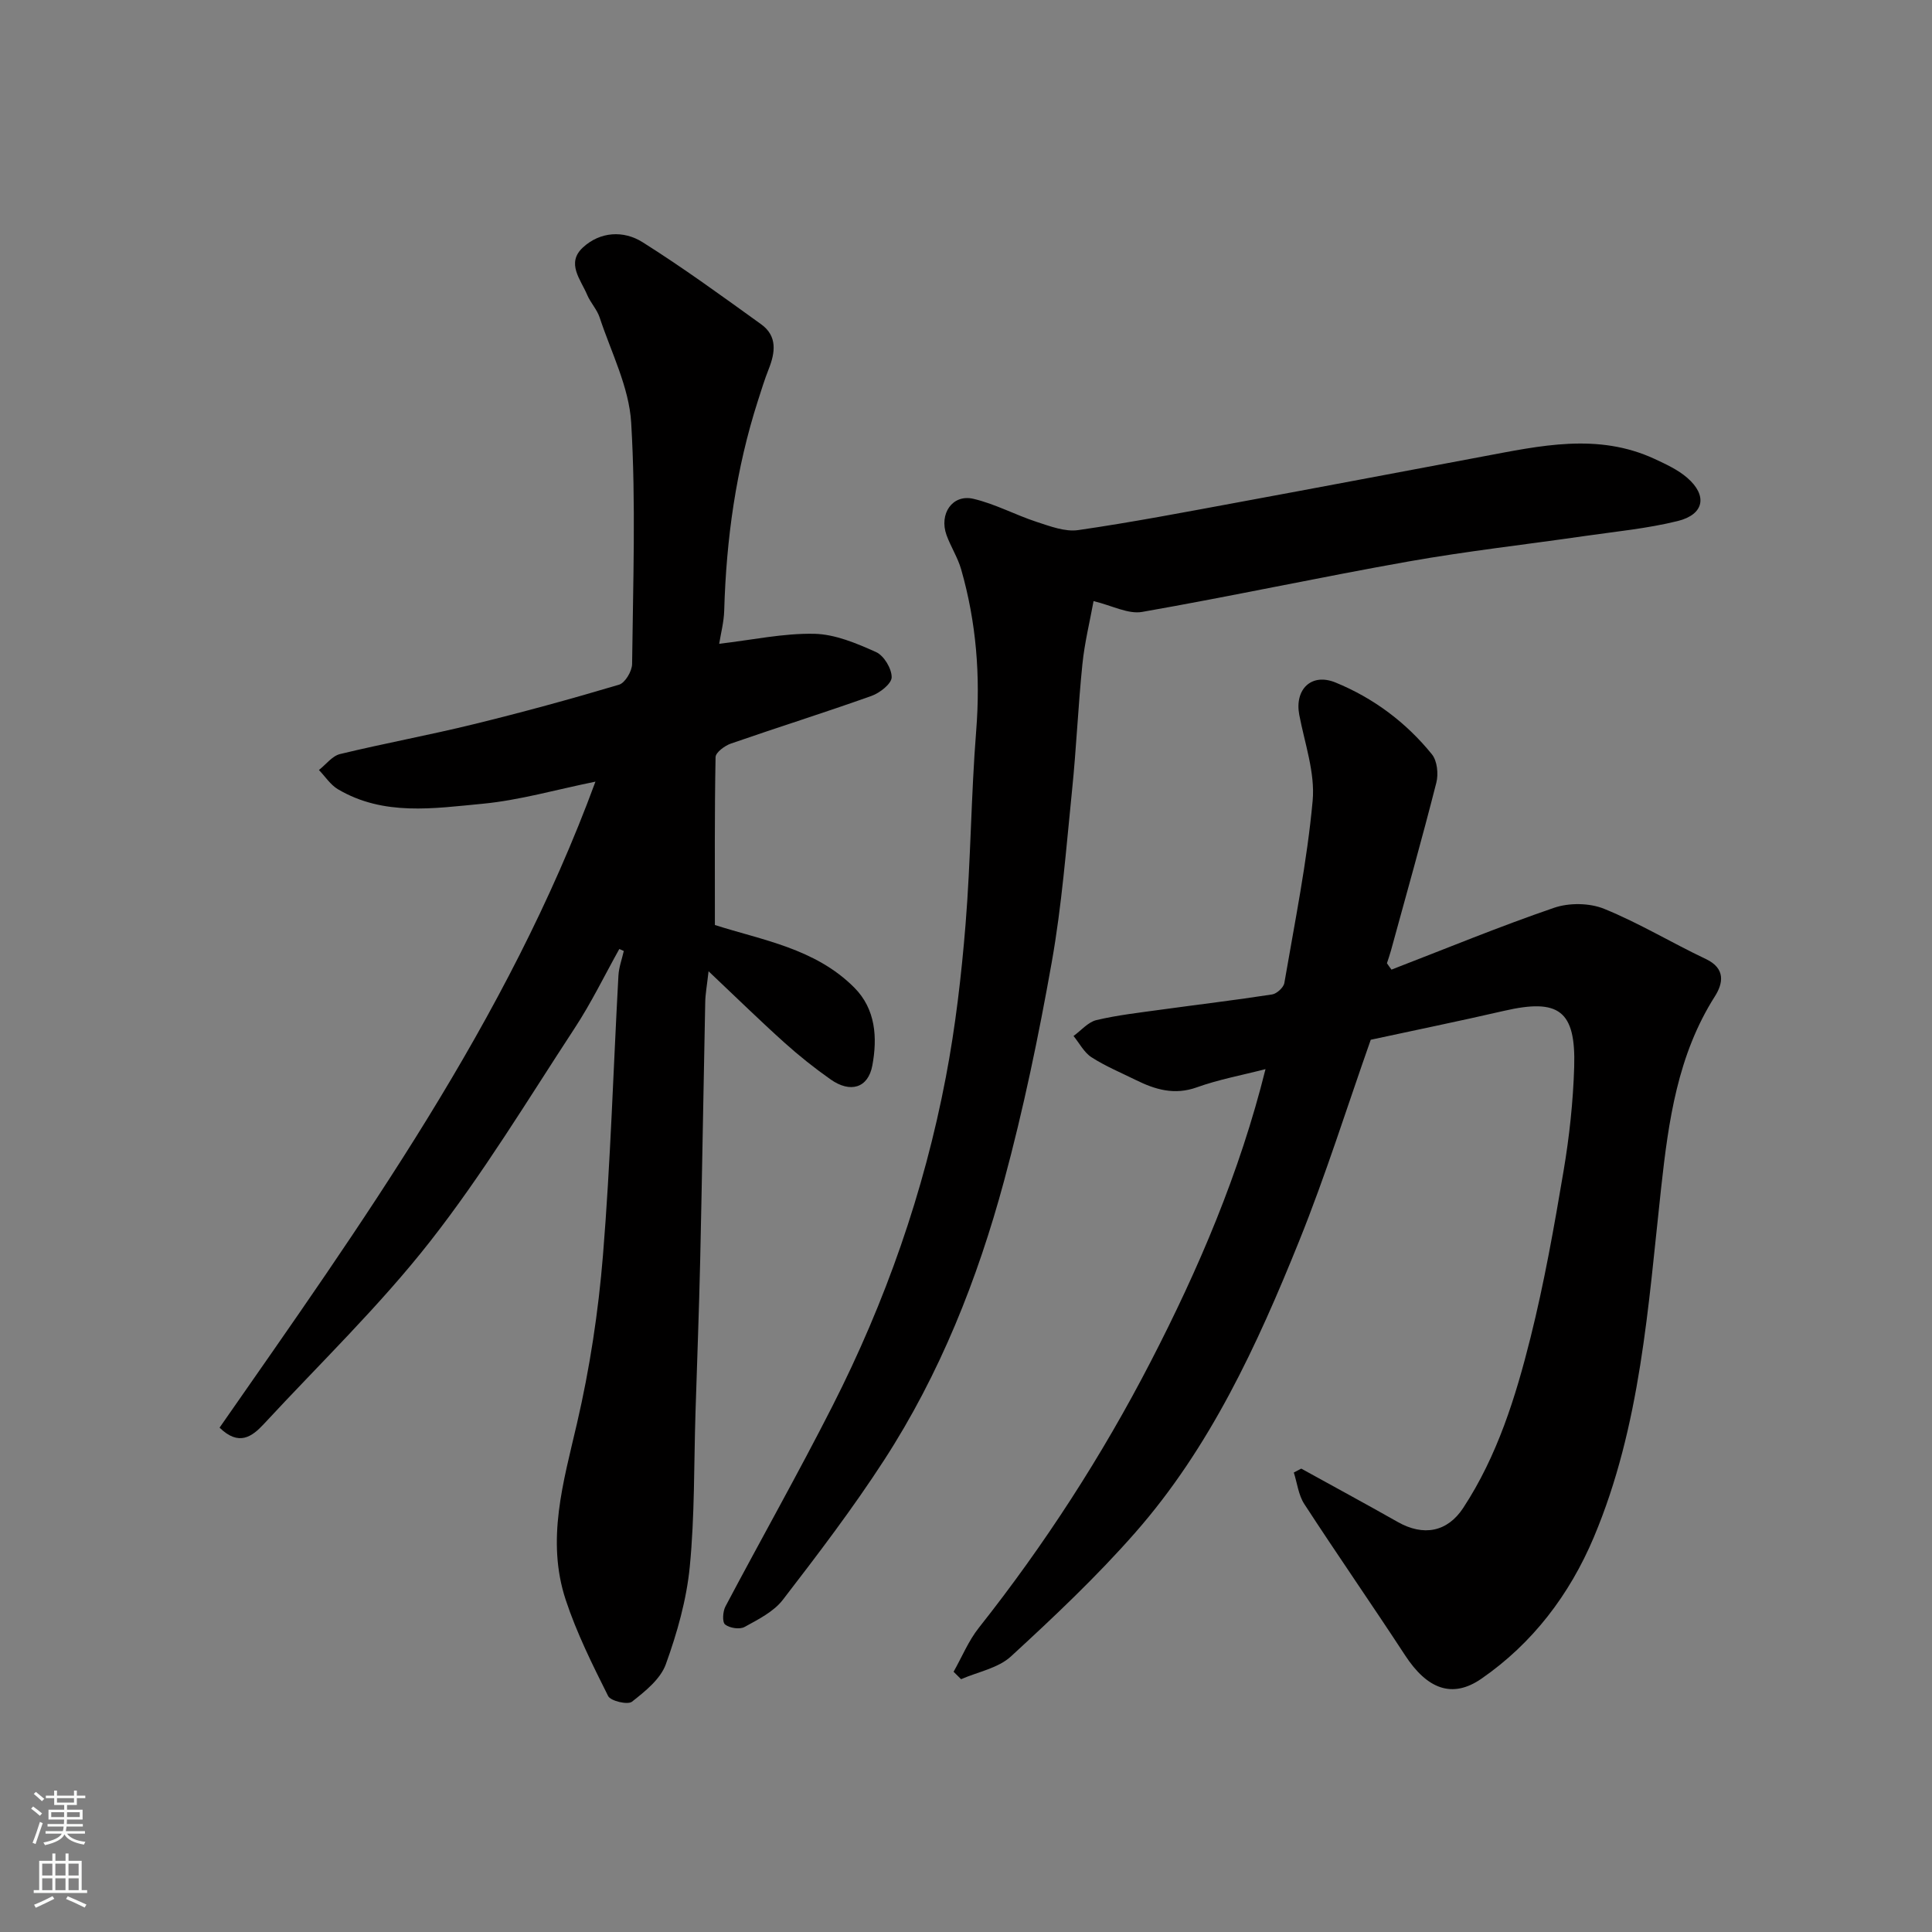
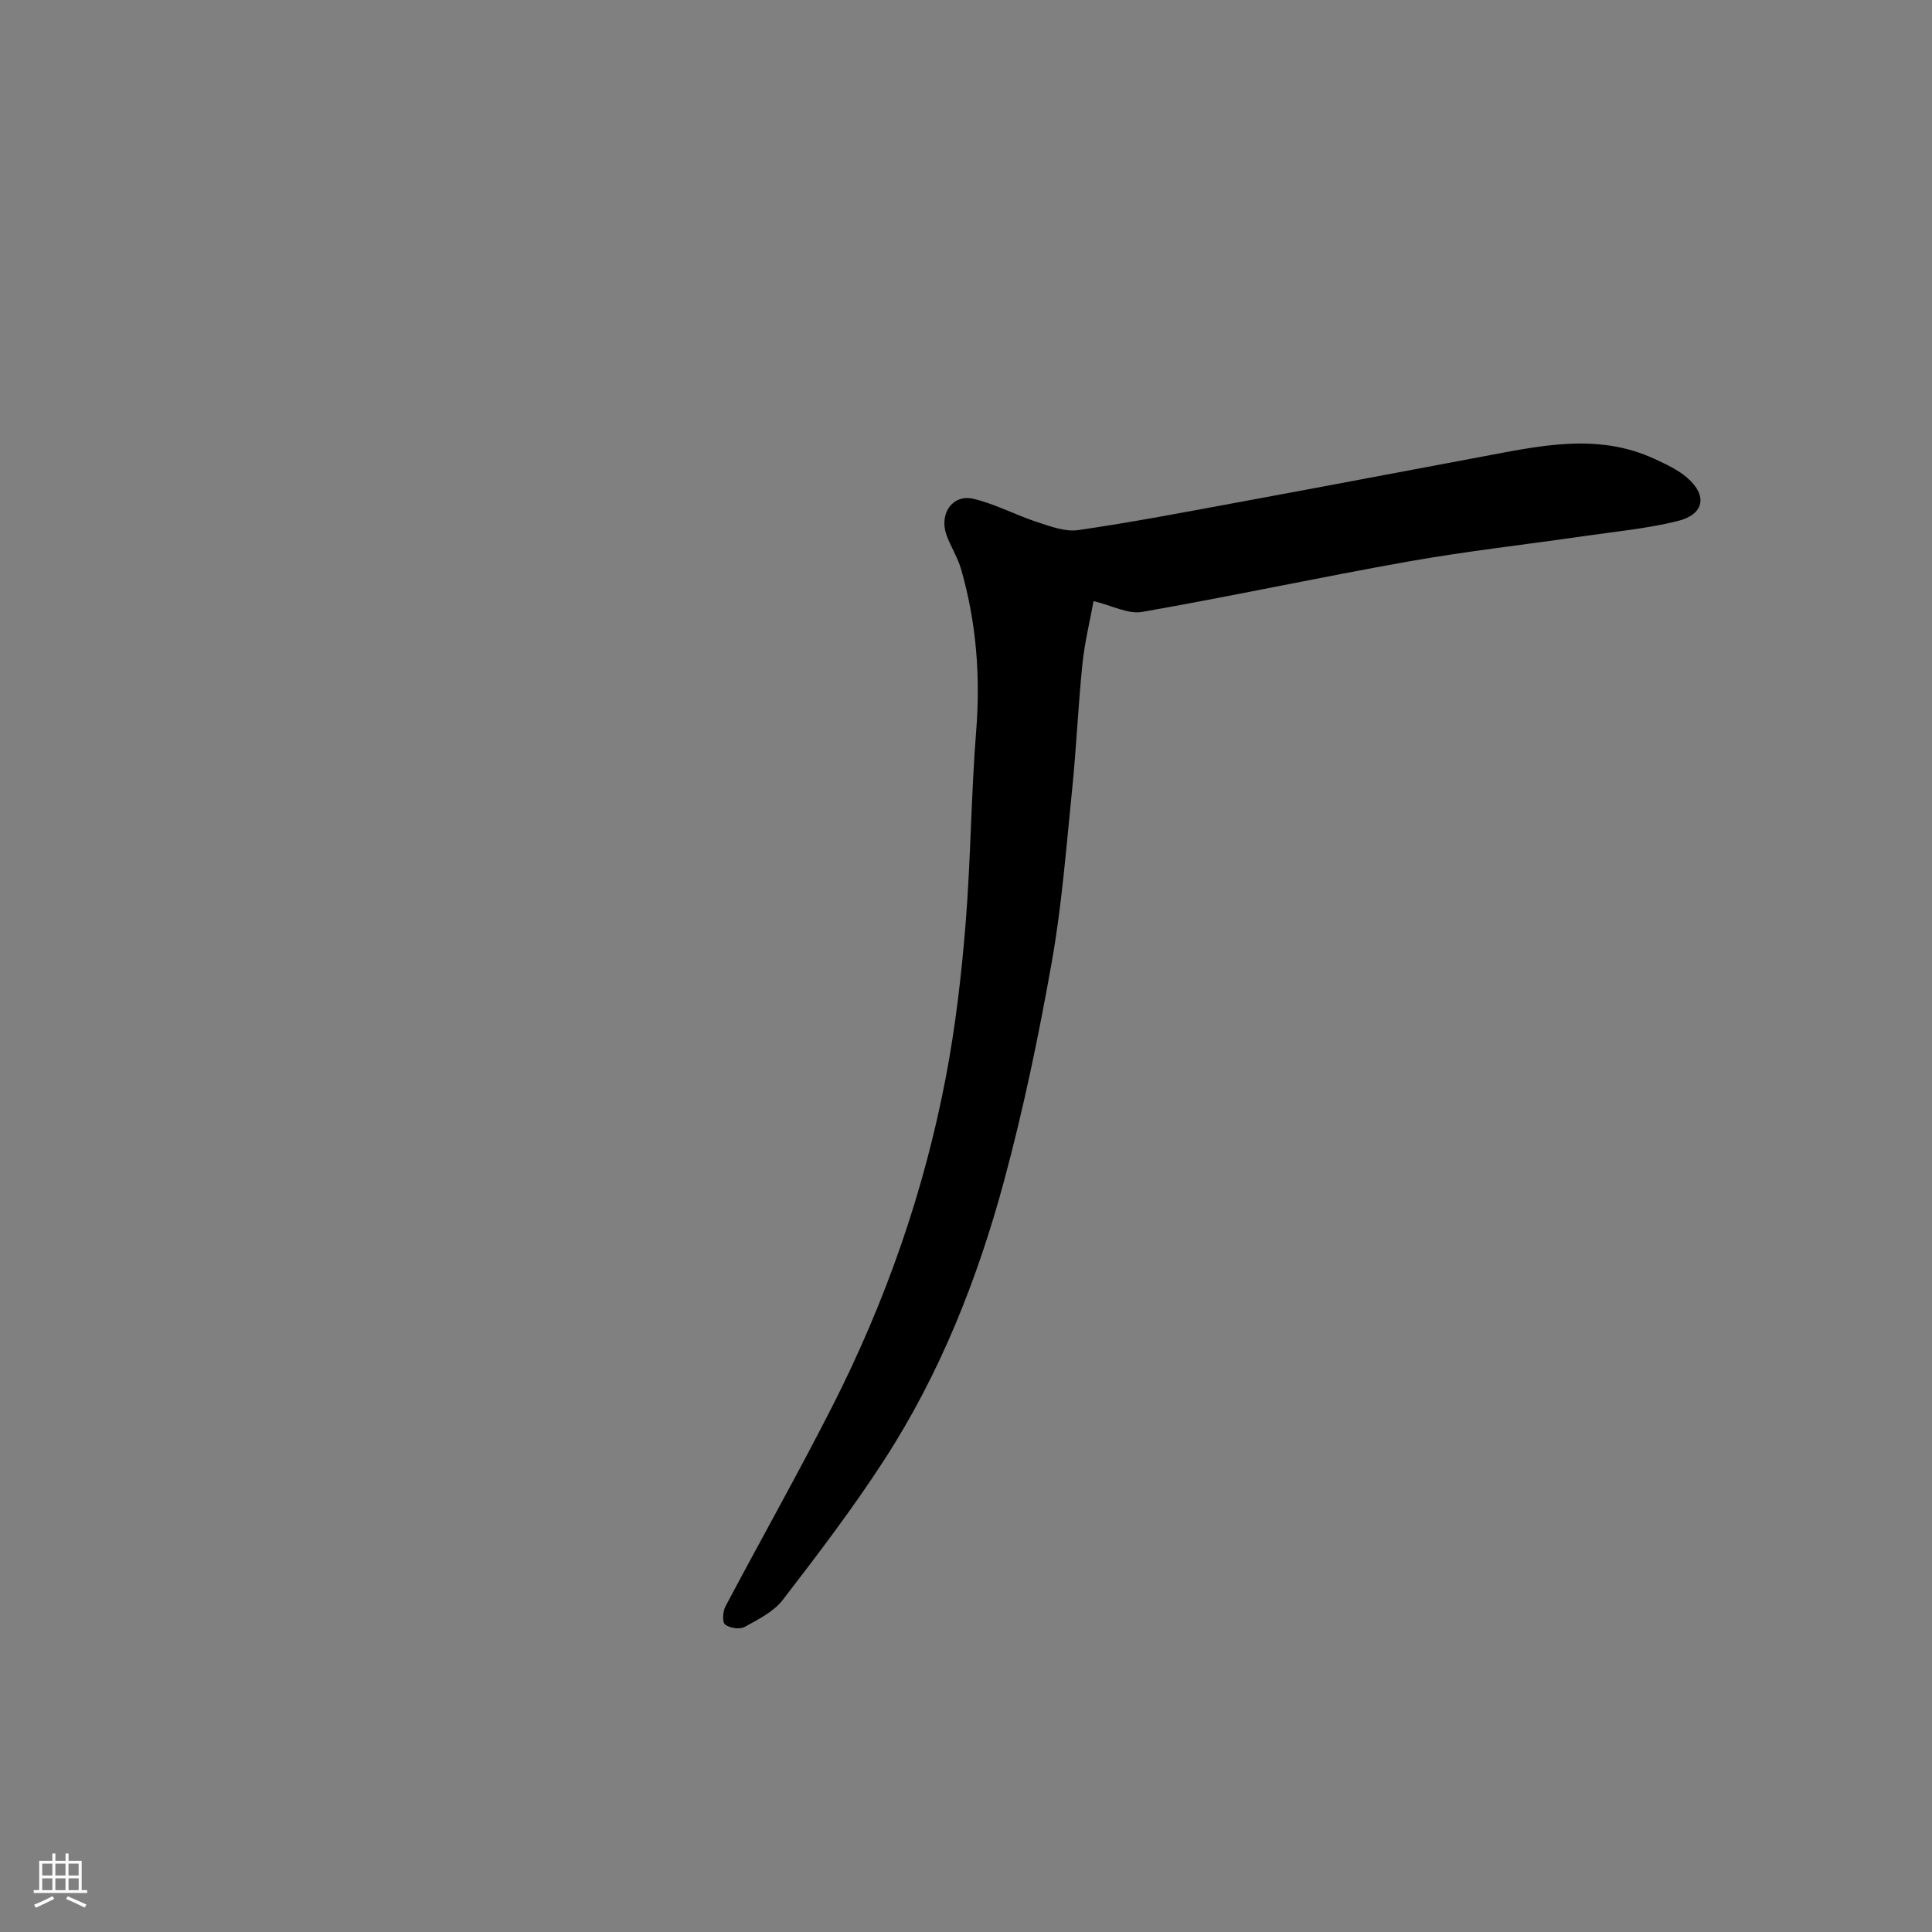
<svg xmlns="http://www.w3.org/2000/svg" enable-background="new 0 0 400 400" viewBox="0 0 400 400">
  <rect x="0" y="0" width="400" height="400" fill="#808080" stroke="none" />
  <g fill="#010000">
-     <path d="m128.22 196.48c-3.07 5.5-5.83 11.2-9.28 16.45-9.74 14.87-18.97 30.17-29.91 44.12-10.47 13.36-22.82 25.26-34.39 37.76-2.46 2.65-5.18 4.67-9.18.77 29.41-42.25 59.57-84.12 77.82-133.75-8.18 1.66-15.71 3.85-23.37 4.58-10.08.95-20.48 2.6-29.95-3.01-1.55-.92-2.63-2.63-3.93-3.98 1.45-1.13 2.74-2.9 4.37-3.3 9.17-2.22 18.47-3.92 27.63-6.17 10.11-2.47 20.16-5.22 30.13-8.19 1.26-.37 2.69-2.79 2.71-4.28.19-16.66.8-33.37-.19-49.97-.44-7.37-4.15-14.56-6.53-21.78-.55-1.67-1.9-3.06-2.59-4.7-1.33-3.16-4.38-6.54-.89-9.78 3.59-3.33 8.44-3.58 12.36-1.11 8.42 5.3 16.48 11.18 24.56 17 3.4 2.45 2.92 5.87 1.54 9.33-.84 2.11-1.5 4.29-2.2 6.46-4.55 14.14-6.57 28.67-6.99 43.48-.07 2.38-.7 4.74-1.04 6.88 6.87-.8 13.29-2.2 19.68-2.07 4.32.09 8.76 1.97 12.81 3.79 1.62.73 3.24 3.43 3.22 5.22-.02 1.33-2.45 3.24-4.17 3.85-9.65 3.44-19.44 6.51-29.12 9.87-1.27.44-3.15 1.83-3.17 2.81-.22 11.57-.14 23.15-.14 34.75 9.7 3.12 20.75 4.82 28.85 12.95 4.47 4.48 4.81 10.41 3.75 16.13-.87 4.7-4.57 5.76-8.63 2.9-3.34-2.35-6.56-4.91-9.59-7.64-5.01-4.5-9.83-9.22-15.69-14.76-.34 3.02-.66 4.7-.69 6.4-.37 17.77-.64 35.53-1.04 53.3-.24 10.6-.65 21.2-.98 31.8s-.15 21.25-1.18 31.78c-.67 6.85-2.61 13.7-4.96 20.2-1.11 3.07-4.28 5.61-7.01 7.75-.88.69-4.41-.14-4.93-1.17-3.25-6.48-6.51-13.04-8.78-19.9-4.09-12.38-.49-24.38 2.33-36.56 2.65-11.41 4.43-23.13 5.38-34.82 1.57-19.26 2.14-38.59 3.2-57.89.09-1.71.73-3.4 1.11-5.09-.3-.14-.61-.27-.93-.41z" />
-     <path d="m288.09 200.75c11.2-4.32 22.31-8.91 33.66-12.8 3.12-1.07 7.36-1.02 10.39.22 7.23 2.94 13.98 7.04 21.05 10.39 4.12 1.95 3.56 5.04 1.86 7.72-7.72 12.15-9.6 25.77-11.13 39.67-2.69 24.48-4.21 49.25-13.95 72.35-5 11.84-12.64 21.92-23.26 29.26-6.07 4.2-11.26 2.1-15.79-4.83-6.87-10.51-14.04-20.82-20.88-31.34-1.21-1.86-1.47-4.33-2.17-6.52.51-.27 1.03-.54 1.54-.81 6.66 3.68 13.36 7.3 19.98 11.05 5.31 3.01 10.27 2.1 13.56-2.92 7.07-10.78 10.85-22.96 13.93-35.26 2.84-11.36 4.89-22.94 6.84-34.5 1.2-7.1 1.98-14.34 2.2-21.54.35-11.68-3.18-14.22-14.51-11.61-9.2 2.12-18.45 4.01-27.61 5.99-4.91 13.91-9.32 28.03-14.84 41.71-8.68 21.52-18.4 42.65-33.89 60.3-7.98 9.1-16.85 17.47-25.77 25.67-2.65 2.43-6.84 3.19-10.32 4.71-.52-.51-1.03-1.03-1.55-1.54 1.73-3.06 3.08-6.4 5.24-9.12 13.62-17.21 25.52-35.63 35.54-55.03 9.9-19.16 18.44-39.08 23.8-60.62-4.96 1.28-9.71 2.15-14.19 3.76-4.66 1.68-8.65.48-12.69-1.52-3.08-1.52-6.28-2.85-9.15-4.7-1.54-.99-2.5-2.91-3.72-4.4 1.57-1.13 3-2.87 4.74-3.29 4.43-1.05 8.99-1.55 13.52-2.18 7.62-1.05 15.25-1.96 22.85-3.13.97-.15 2.38-1.43 2.54-2.37 2.15-12.55 4.7-25.08 5.86-37.73.53-5.8-1.64-11.87-2.77-17.78-1-5.27 2.49-8.75 7.49-6.71 7.87 3.22 14.62 8.26 19.97 14.87 1.1 1.35 1.38 4.07.92 5.87-2.96 11.64-6.23 23.2-9.4 34.78-.24.88-.55 1.74-.83 2.61.29.44.62.88.94 1.32z" />
    <path d="m226.41 124.45c-.77 4.23-1.86 8.61-2.31 13.06-.89 8.68-1.25 17.41-2.14 26.08-1.21 11.9-2.12 23.88-4.21 35.64-2.7 15.21-5.85 30.39-9.88 45.3-5.5 20.36-13.28 39.96-24.81 57.75-6.47 9.99-13.71 19.5-20.98 28.94-1.9 2.47-5.1 4.07-7.94 5.63-1.01.55-3.09.23-4.02-.52-.61-.48-.48-2.68.07-3.72 7.33-13.86 15.05-27.52 22.16-41.5 10.97-21.59 18.95-44.31 23.48-68.11 1.99-10.43 3.22-21.05 4.08-31.64 1.08-13.33 1.14-26.74 2.2-40.07.9-11.37.02-22.47-3.11-33.4-.7-2.45-2.15-4.68-3.03-7.1-1.59-4.4 1.22-8.52 5.54-7.52 4.51 1.05 8.71 3.34 13.14 4.79 2.78.9 5.86 2.09 8.59 1.69 11.12-1.61 22.16-3.73 33.21-5.77 16.83-3.1 33.64-6.3 50.46-9.45 11.93-2.23 23.89-4.98 35.69.5 2.34 1.09 4.79 2.22 6.72 3.89 4.24 3.67 3.53 7.59-1.95 8.95-6.31 1.56-12.85 2.18-19.3 3.11-12.14 1.76-24.34 3.12-36.41 5.26-18.44 3.27-36.75 7.22-55.19 10.45-2.9.51-6.18-1.3-10.06-2.24z" />
  </g>
-   <path d="m6.44 374.46.42-.45c.65.47 1.27.95 1.85 1.44l-.45.49c-.65-.56-1.25-1.06-1.82-1.48m.93 7.33-.63-.26c.55-1.36 1.05-2.8 1.52-4.33.19.1.38.19.59.27-.46 1.29-.95 2.73-1.48 4.32m-.38-10.38.44-.42c.43.34 1.01.82 1.74 1.44l-.49.49c-.53-.51-1.09-1.01-1.69-1.51m2.5.35h1.72v-1.04h.59v1.04h3.52v-1.04h.59v1.04h1.75v.53h-1.75v1.42h-2.03v.97h3.22v2.03h-3.24c0 .35-.01.66-.03.93h3.32v.53h-3.37c-.03.27-.08.58-.15.94h3.96v.53h-3.71c.67.92 1.93 1.48 3.79 1.68-.13.24-.23.44-.29.59-2.13-.38-3.48-1.08-4.04-2.12-.43.97-1.77 1.72-4.03 2.23-.09-.19-.2-.37-.33-.55 2.1-.42 3.37-1.03 3.81-1.83h-3.36v-.53h3.58c.08-.29.13-.61.16-.94h-3.33v-.53h3.39c.02-.27.04-.58.04-.93h-3.23v-2.03h3.25v-.97h-2.07v-1.42h-1.73zm1.12 3.44v1h2.65c.01-.3.02-.44.01-.4v-.25-.35zm1.19-2h3.52v-.91h-3.52zm4.71 2h-2.63v.59c0 .15-.01.28-.01.4h2.64z" fill="#fafbfa" />
  <path d="m13.56 383.74h.63v1.52h2.72v6.07h1.13v.6h-11.06v-.6h1.13v-6.07h2.73v-1.52h.63v1.52h2.1v-1.52zm-2.69 8.83.38.56c-1.24.63-2.53 1.25-3.85 1.85-.1-.21-.21-.42-.34-.63 1.36-.55 2.63-1.15 3.81-1.78m-2.13-4.27h2.1v-2.45h-2.1zm0 3.04h2.1v-2.46h-2.1zm2.72-3.04h2.1v-2.45h-2.1zm0 3.04h2.1v-2.46h-2.1zm6.07 3.6c-1.41-.71-2.7-1.3-3.86-1.78l.35-.56c1.45.62 2.75 1.19 3.88 1.72zm-1.25-9.09h-2.1v2.45h2.1zm-2.09 5.49h2.1v-2.46h-2.1z" fill="#fafbfa" />
</svg>